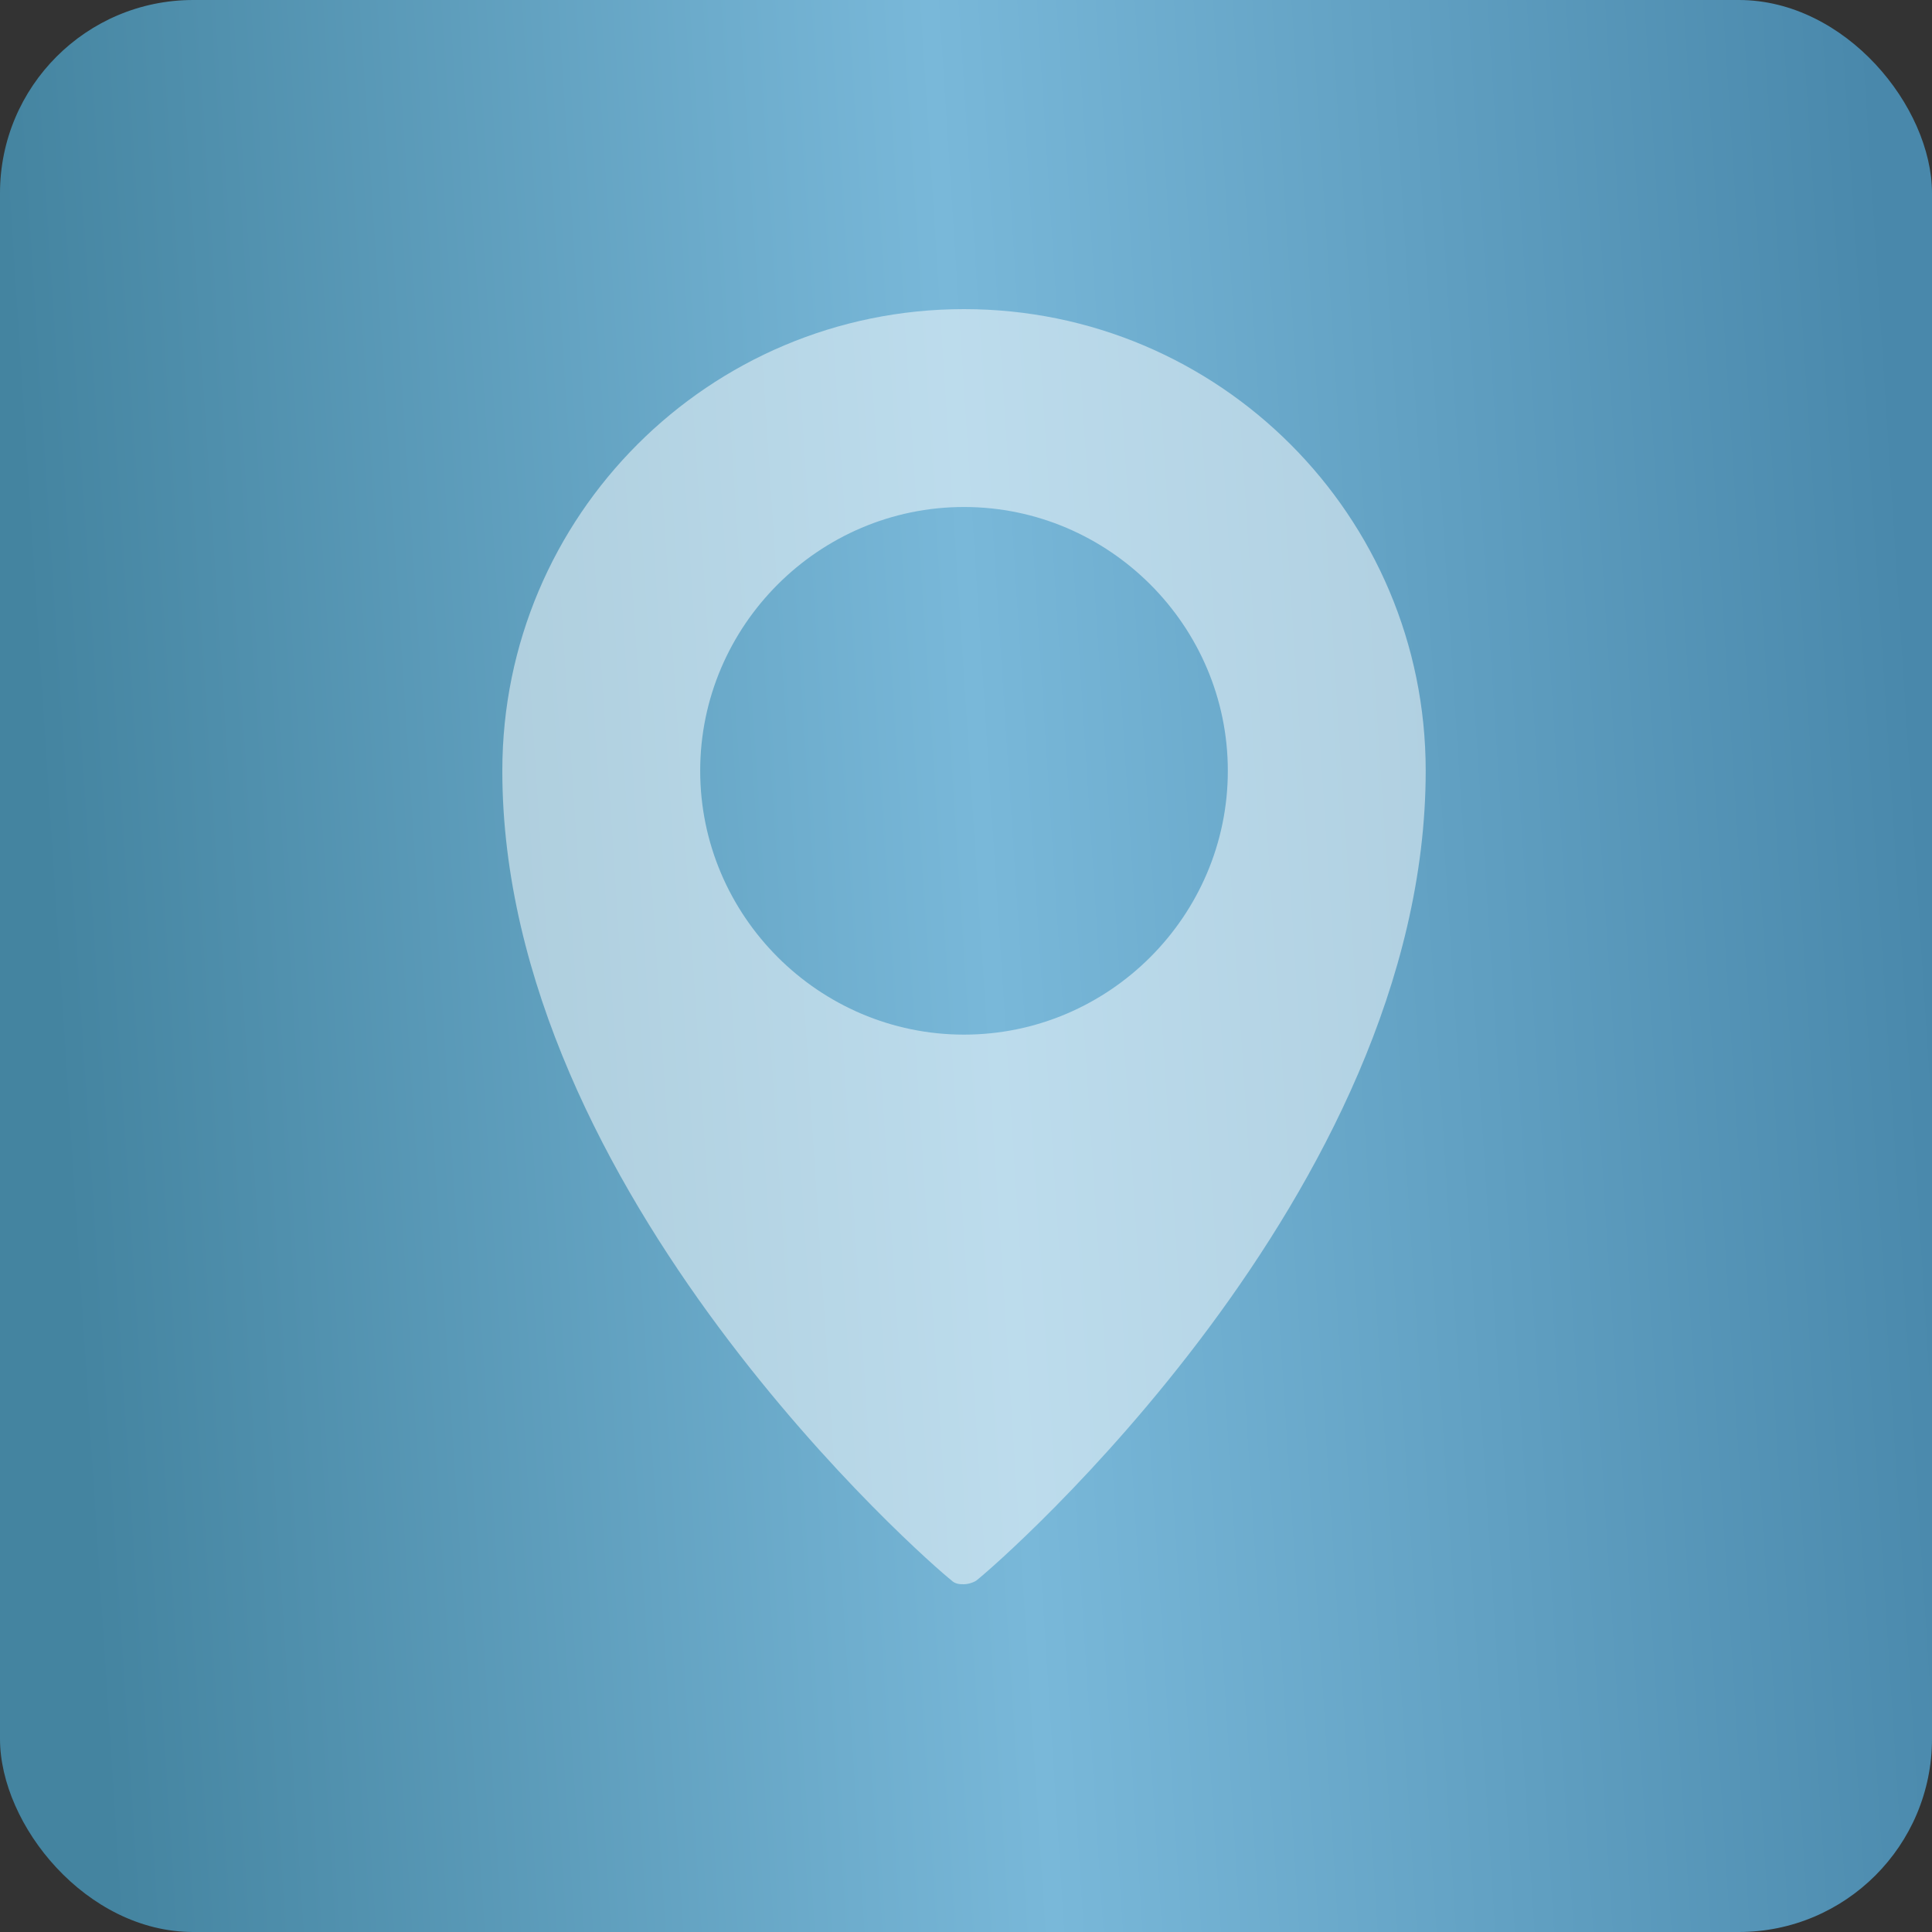
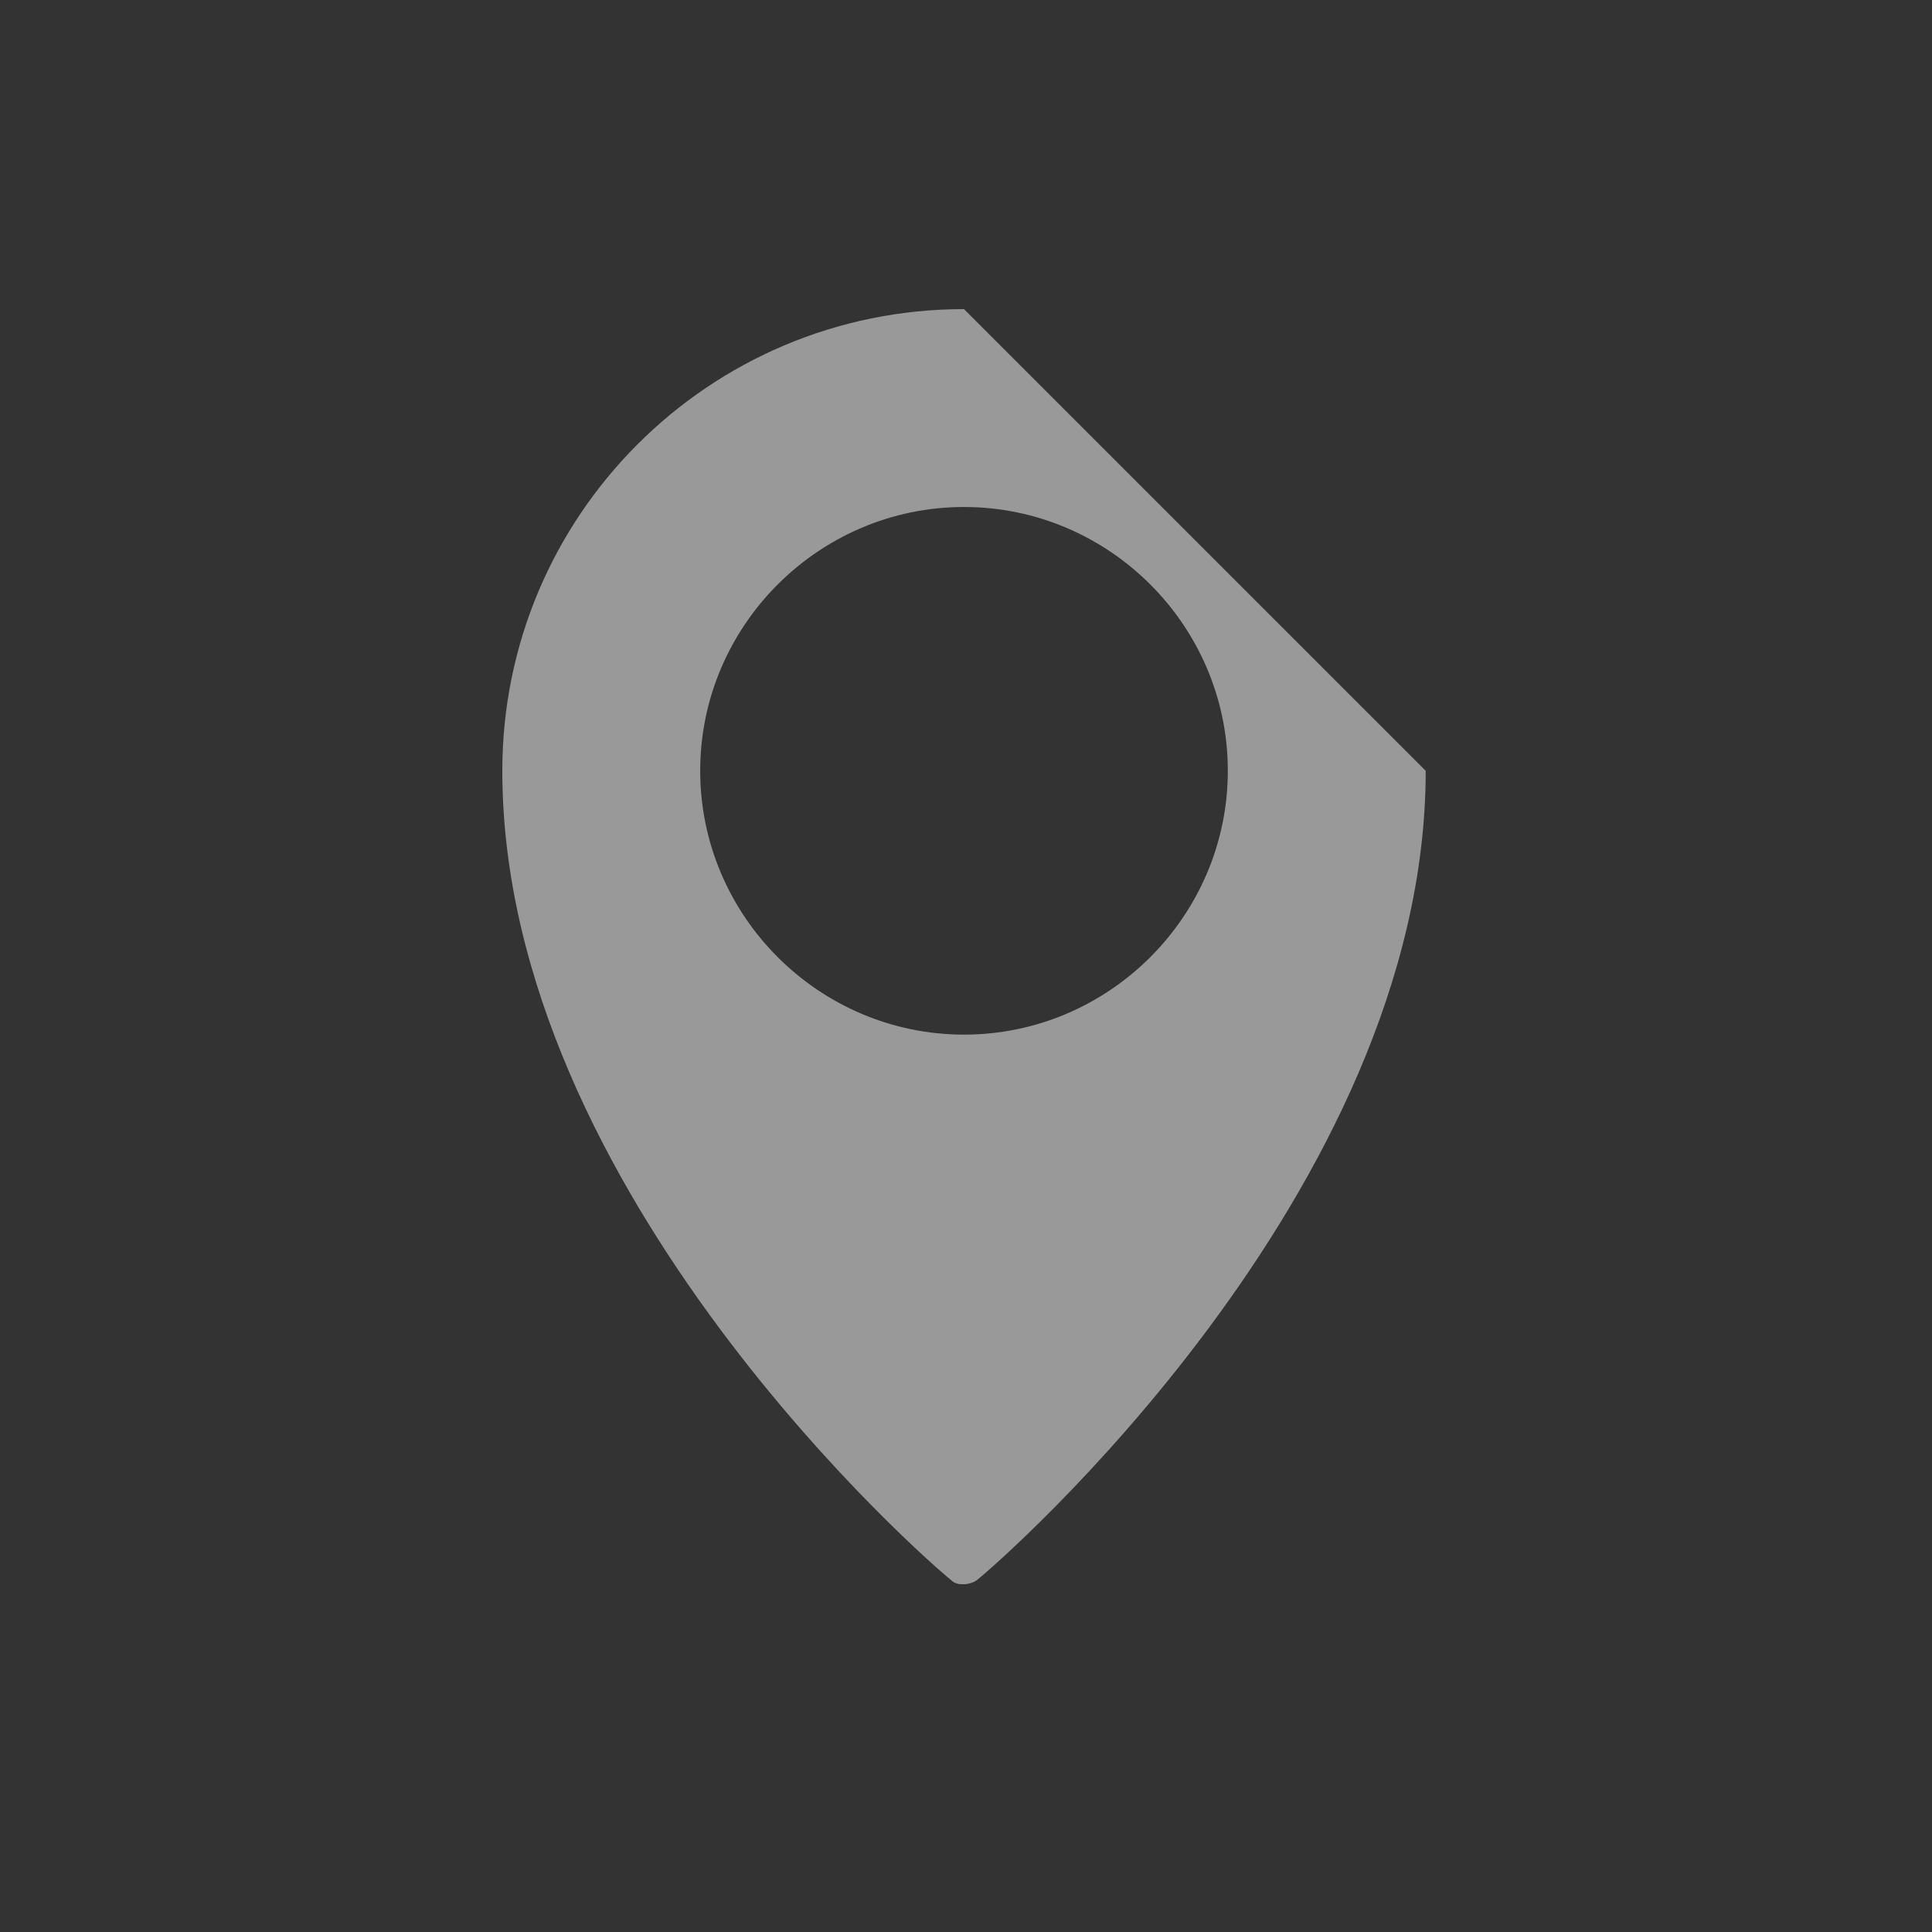
<svg xmlns="http://www.w3.org/2000/svg" width="50" height="50" viewBox="0 0 50 50" fill="none">
  <rect x="0" y="0" width="50" height="50" fill="#333333" stroke="none" />
-   <rect width="50" height="50" rx="5" fill="url(#paint0_linear_145_1861)" />
-   <path d="M24.948 8C18.348 8 13 13.348 13 19.948C13 30.872 24.095 40.488 24.607 40.886C24.721 41 24.834 41 24.948 41C25.062 41 25.233 40.943 25.29 40.886C25.802 40.488 36.897 30.872 36.897 19.948C36.897 13.348 31.548 8 24.948 8ZM24.948 26.776C21.193 26.776 18.121 23.703 18.121 19.948C18.121 16.193 21.193 13.121 24.948 13.121C28.703 13.121 31.776 16.193 31.776 19.948C31.776 23.703 28.703 26.776 24.948 26.776Z" fill="white" fill-opacity="0.5" />
+   <path d="M24.948 8C18.348 8 13 13.348 13 19.948C13 30.872 24.095 40.488 24.607 40.886C24.721 41 24.834 41 24.948 41C25.062 41 25.233 40.943 25.29 40.886C25.802 40.488 36.897 30.872 36.897 19.948ZM24.948 26.776C21.193 26.776 18.121 23.703 18.121 19.948C18.121 16.193 21.193 13.121 24.948 13.121C28.703 13.121 31.776 16.193 31.776 19.948C31.776 23.703 28.703 26.776 24.948 26.776Z" fill="white" fill-opacity="0.5" />
  <defs>
    <linearGradient id="paint0_linear_145_1861" x1="-2.00637e-06" y1="4.696" x2="48.486" y2="1.547" gradientUnits="userSpaceOnUse">
      <stop stop-color="#4484A0" />
      <stop offset="0.5" stop-color="#79B8D9" />
      <stop offset="1" stop-color="#4988AB" />
    </linearGradient>
  </defs>
</svg>